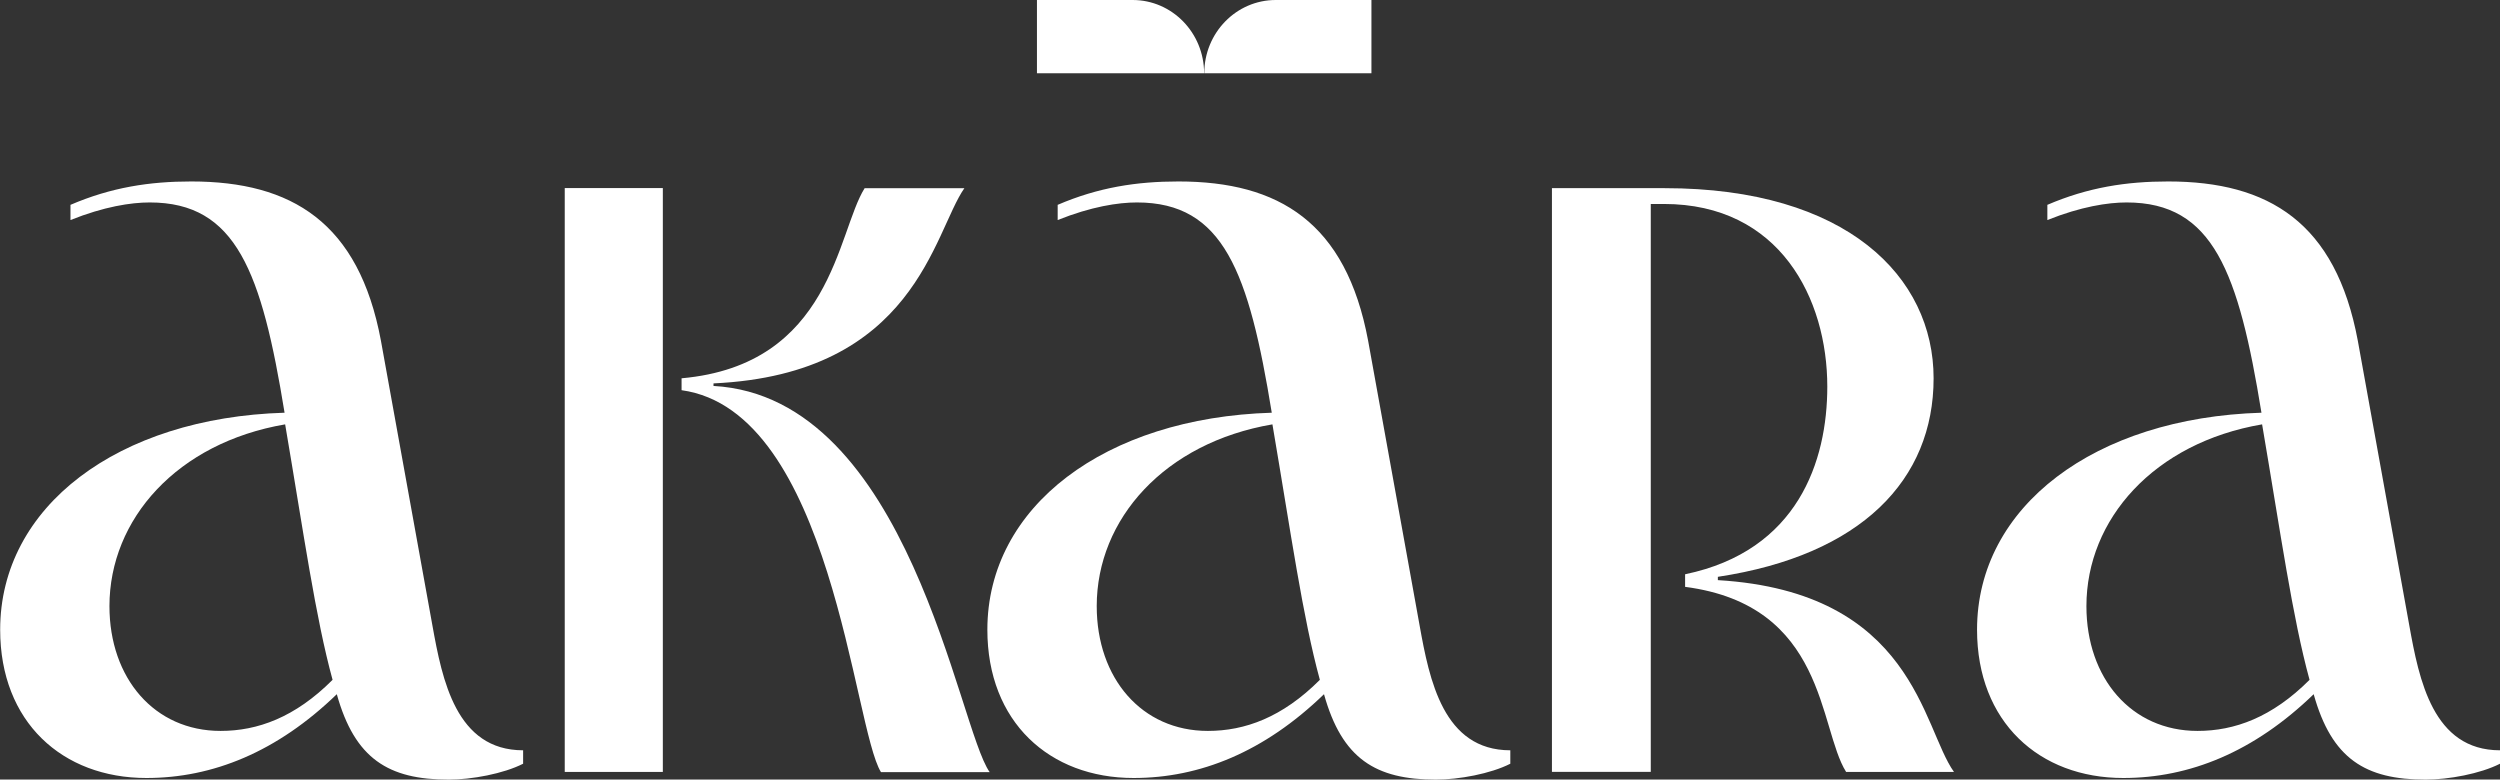
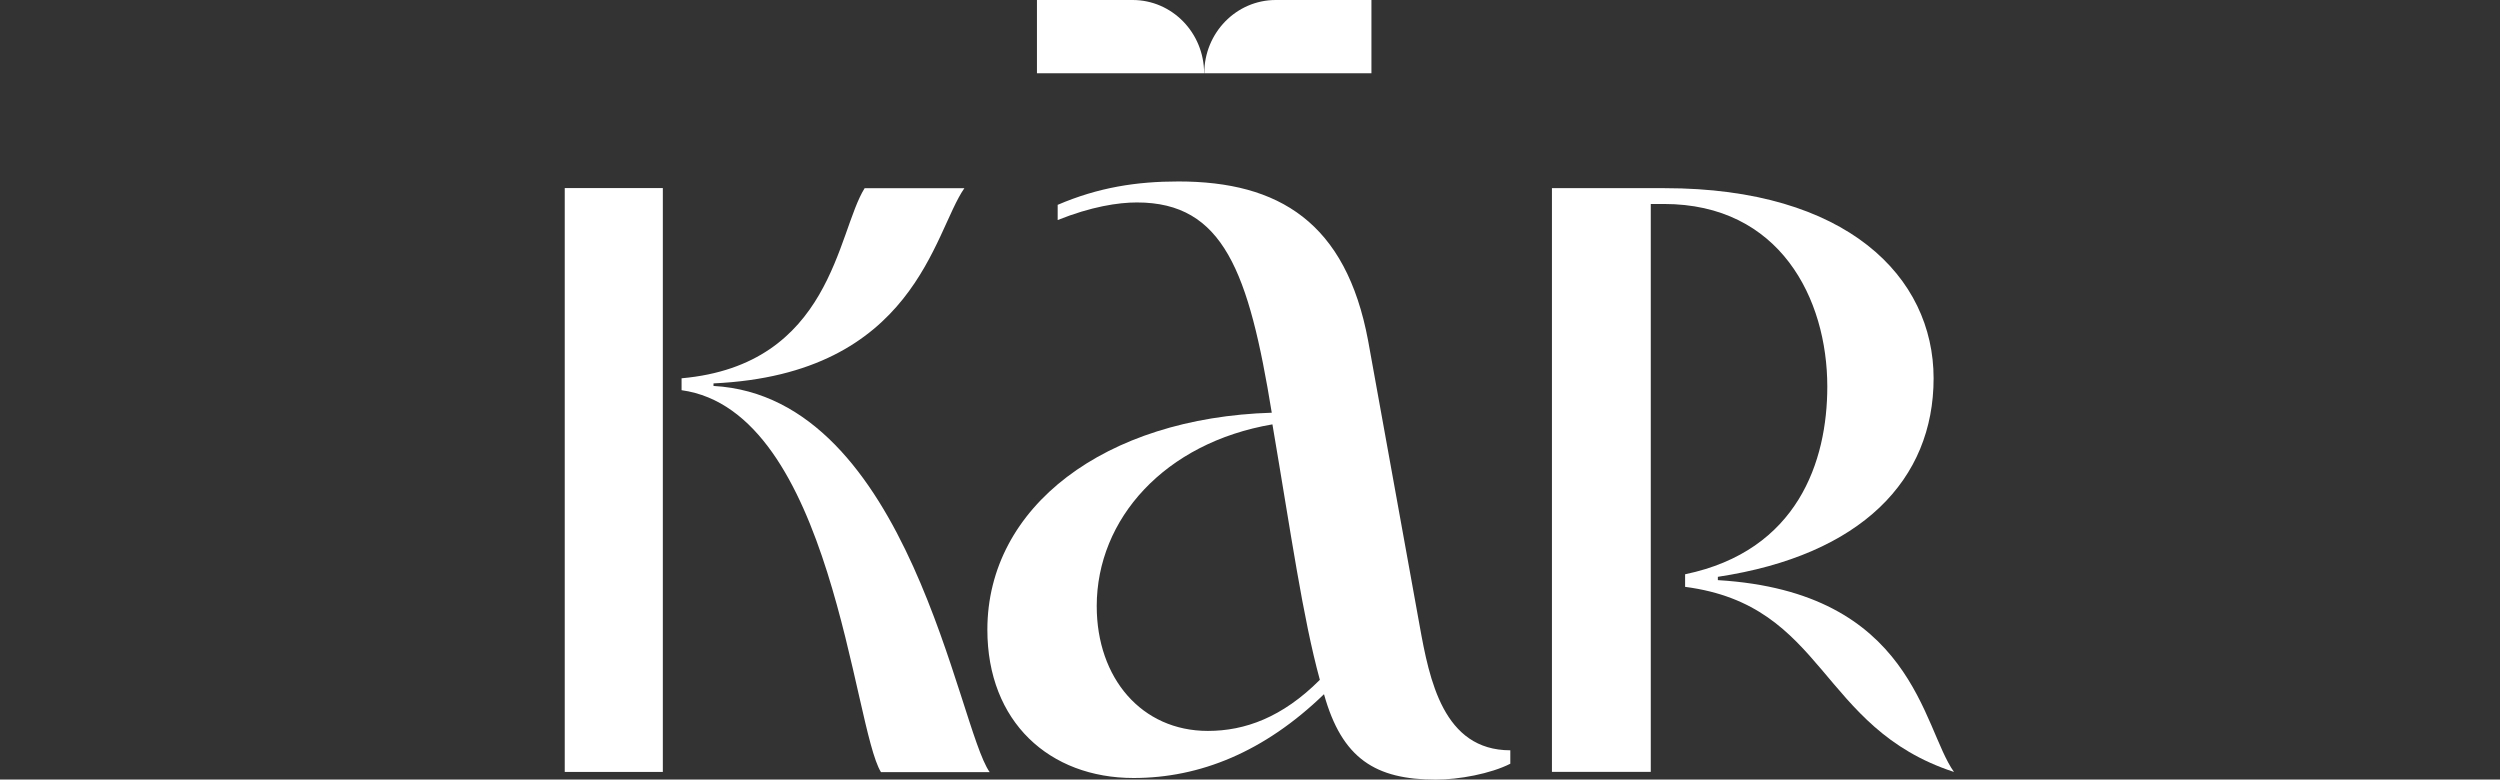
<svg xmlns="http://www.w3.org/2000/svg" width="1270" height="396" viewBox="0 0 1270 396" fill="none">
  <rect x="0" y="0" width="1270" height="396" fill="#333333" stroke="none" />
  <g clip-path="url(#clip0_901_3498)">
-     <path d="M35.719 104.096C56.484 95.159 75.987 92.18 97.174 92.18C148.225 92.18 182.301 113.033 193.505 173.046L219.663 317.725C224.633 345.4 231.709 381.149 265.743 381.149V387.971C255.76 393.065 239.586 396.045 227.96 396.045C197.254 396.045 180.237 385.423 171.097 352.654C140.769 382.013 107.999 395.224 74.386 395.224C31.633 395.224 0.084 366.729 0.084 319.884C0.084 257.324 59.854 212.206 144.56 209.659C132.935 138.161 120.046 102.844 76.071 102.844C66.509 102.844 52.82 104.959 35.803 111.781V104.139L35.719 104.096ZM112.085 371.305C130.787 371.305 149.867 364.484 168.948 345.357C160.229 313.451 154.417 271.744 144.855 215.574C90.055 224.942 55.6 263.67 55.6 307.925C55.6 344.537 78.43 371.305 112.043 371.305" fill="white" />
    <path d="M286.889 95.548H336.718V392.159H286.889V95.548ZM346.238 192.173C422.646 185.352 425.131 118.128 439.242 95.591H489.914C474.16 118.128 465.02 190.058 362.455 194.764V196.059C462.072 201.585 486.586 369.665 502.761 392.246H447.54C433.429 369.708 422.646 208.839 346.238 198.218V192.26V192.173Z" fill="white" />
    <path d="M537.214 104.096C557.98 95.159 577.482 92.18 598.669 92.18C649.72 92.18 683.796 113.033 695.001 173.046L721.158 317.725C726.128 345.4 733.205 381.149 767.239 381.149V387.971C757.256 393.065 741.081 396.045 729.456 396.045C698.749 396.045 681.732 385.423 672.592 352.654C642.265 382.013 609.494 395.224 575.882 395.224C533.128 395.224 501.58 366.729 501.58 319.884C501.58 257.324 561.35 212.206 646.056 209.659C634.43 138.161 621.541 102.844 577.566 102.844C568.005 102.844 554.315 104.959 537.298 111.781V104.139L537.214 104.096ZM613.622 371.305C632.324 371.305 651.405 364.484 670.486 345.357C661.767 313.451 655.954 271.744 646.393 215.574C591.593 224.942 557.138 263.67 557.138 307.925C557.138 344.537 579.967 371.305 613.58 371.305" fill="white" />
-     <path d="M788.384 392.156V95.588H845.669C938.252 95.588 982.269 140.706 982.269 192.17C982.269 243.635 945.75 281.974 872.669 293.027V294.71C972.286 300.669 976.456 369.619 992.631 392.156H937.831C923.72 369.619 927.848 307.49 856.031 298.121V291.731C913.316 279.815 928.269 234.266 928.269 196.401C928.269 151.715 904.176 103.618 845.248 103.618H838.593V392.113H788.384V392.156Z" fill="white" />
-     <path d="M1039.97 104.096C1060.74 95.159 1080.24 92.18 1101.43 92.18C1152.48 92.18 1186.56 113.033 1197.76 173.046L1223.92 317.725C1228.89 345.4 1235.97 381.149 1270 381.149V387.971C1260.02 393.065 1243.84 396.045 1232.22 396.045C1201.51 396.045 1184.49 385.423 1175.35 352.654C1145.03 382.013 1112.26 395.224 1078.64 395.224C1035.89 395.224 1004.34 366.729 1004.34 319.884C1004.34 257.324 1064.11 212.206 1148.82 209.659C1137.19 138.161 1124.3 102.844 1080.33 102.844C1070.77 102.844 1057.08 104.959 1040.06 111.781V104.139L1039.97 104.096ZM1116.38 371.305C1135.08 371.305 1154.17 364.484 1173.25 345.357C1164.53 313.451 1158.72 271.744 1149.15 215.574C1094.35 224.942 1059.9 263.67 1059.9 307.925C1059.9 344.537 1082.73 371.305 1116.34 371.305" fill="white" />
+     <path d="M788.384 392.156V95.588H845.669C938.252 95.588 982.269 140.706 982.269 192.17C982.269 243.635 945.75 281.974 872.669 293.027V294.71C972.286 300.669 976.456 369.619 992.631 392.156C923.72 369.619 927.848 307.49 856.031 298.121V291.731C913.316 279.815 928.269 234.266 928.269 196.401C928.269 151.715 904.176 103.618 845.248 103.618H838.593V392.113H788.384V392.156Z" fill="white" />
    <path d="M611.728 37.217H526.77V0H575.378C595.427 0 611.686 16.666 611.686 37.217" fill="white" />
    <path d="M611.729 37.217H696.688V0H648.08C628.03 0 611.772 16.666 611.772 37.217" fill="white" />
  </g>
  <defs>
    <clipPath id="clip0_901_3498">
      <rect width="1270" height="396" fill="white" />
    </clipPath>
  </defs>
</svg>